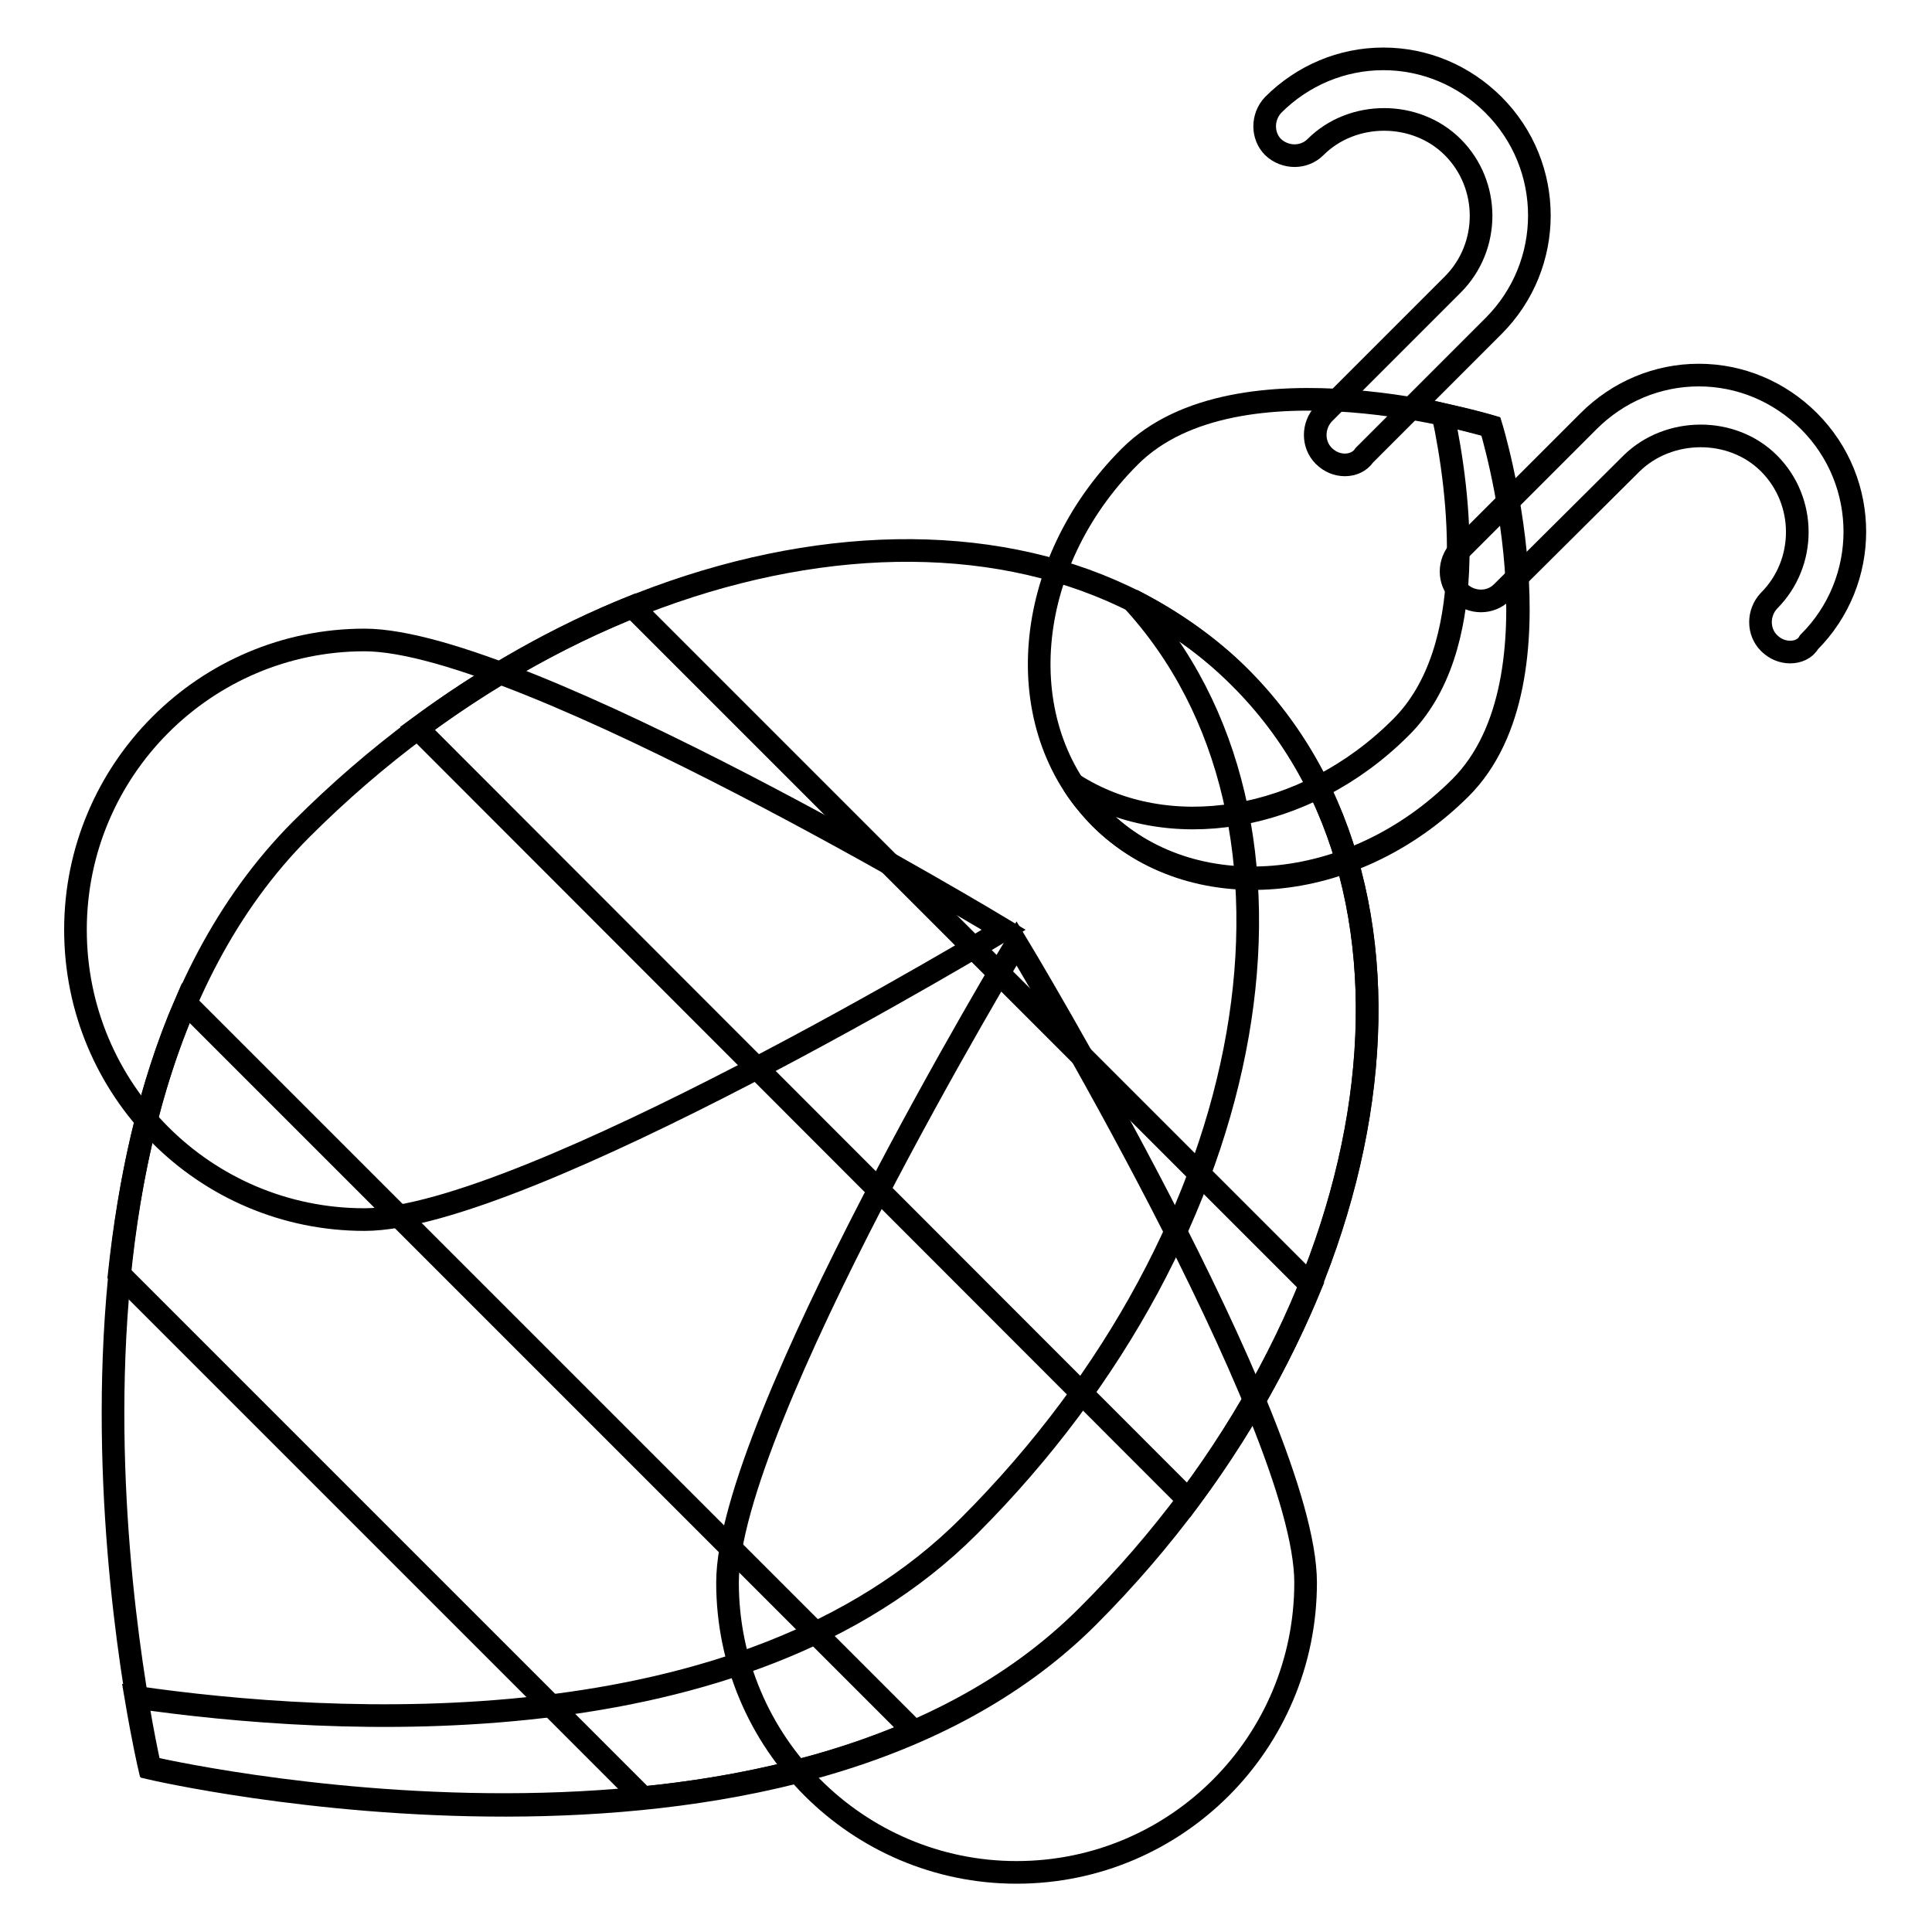
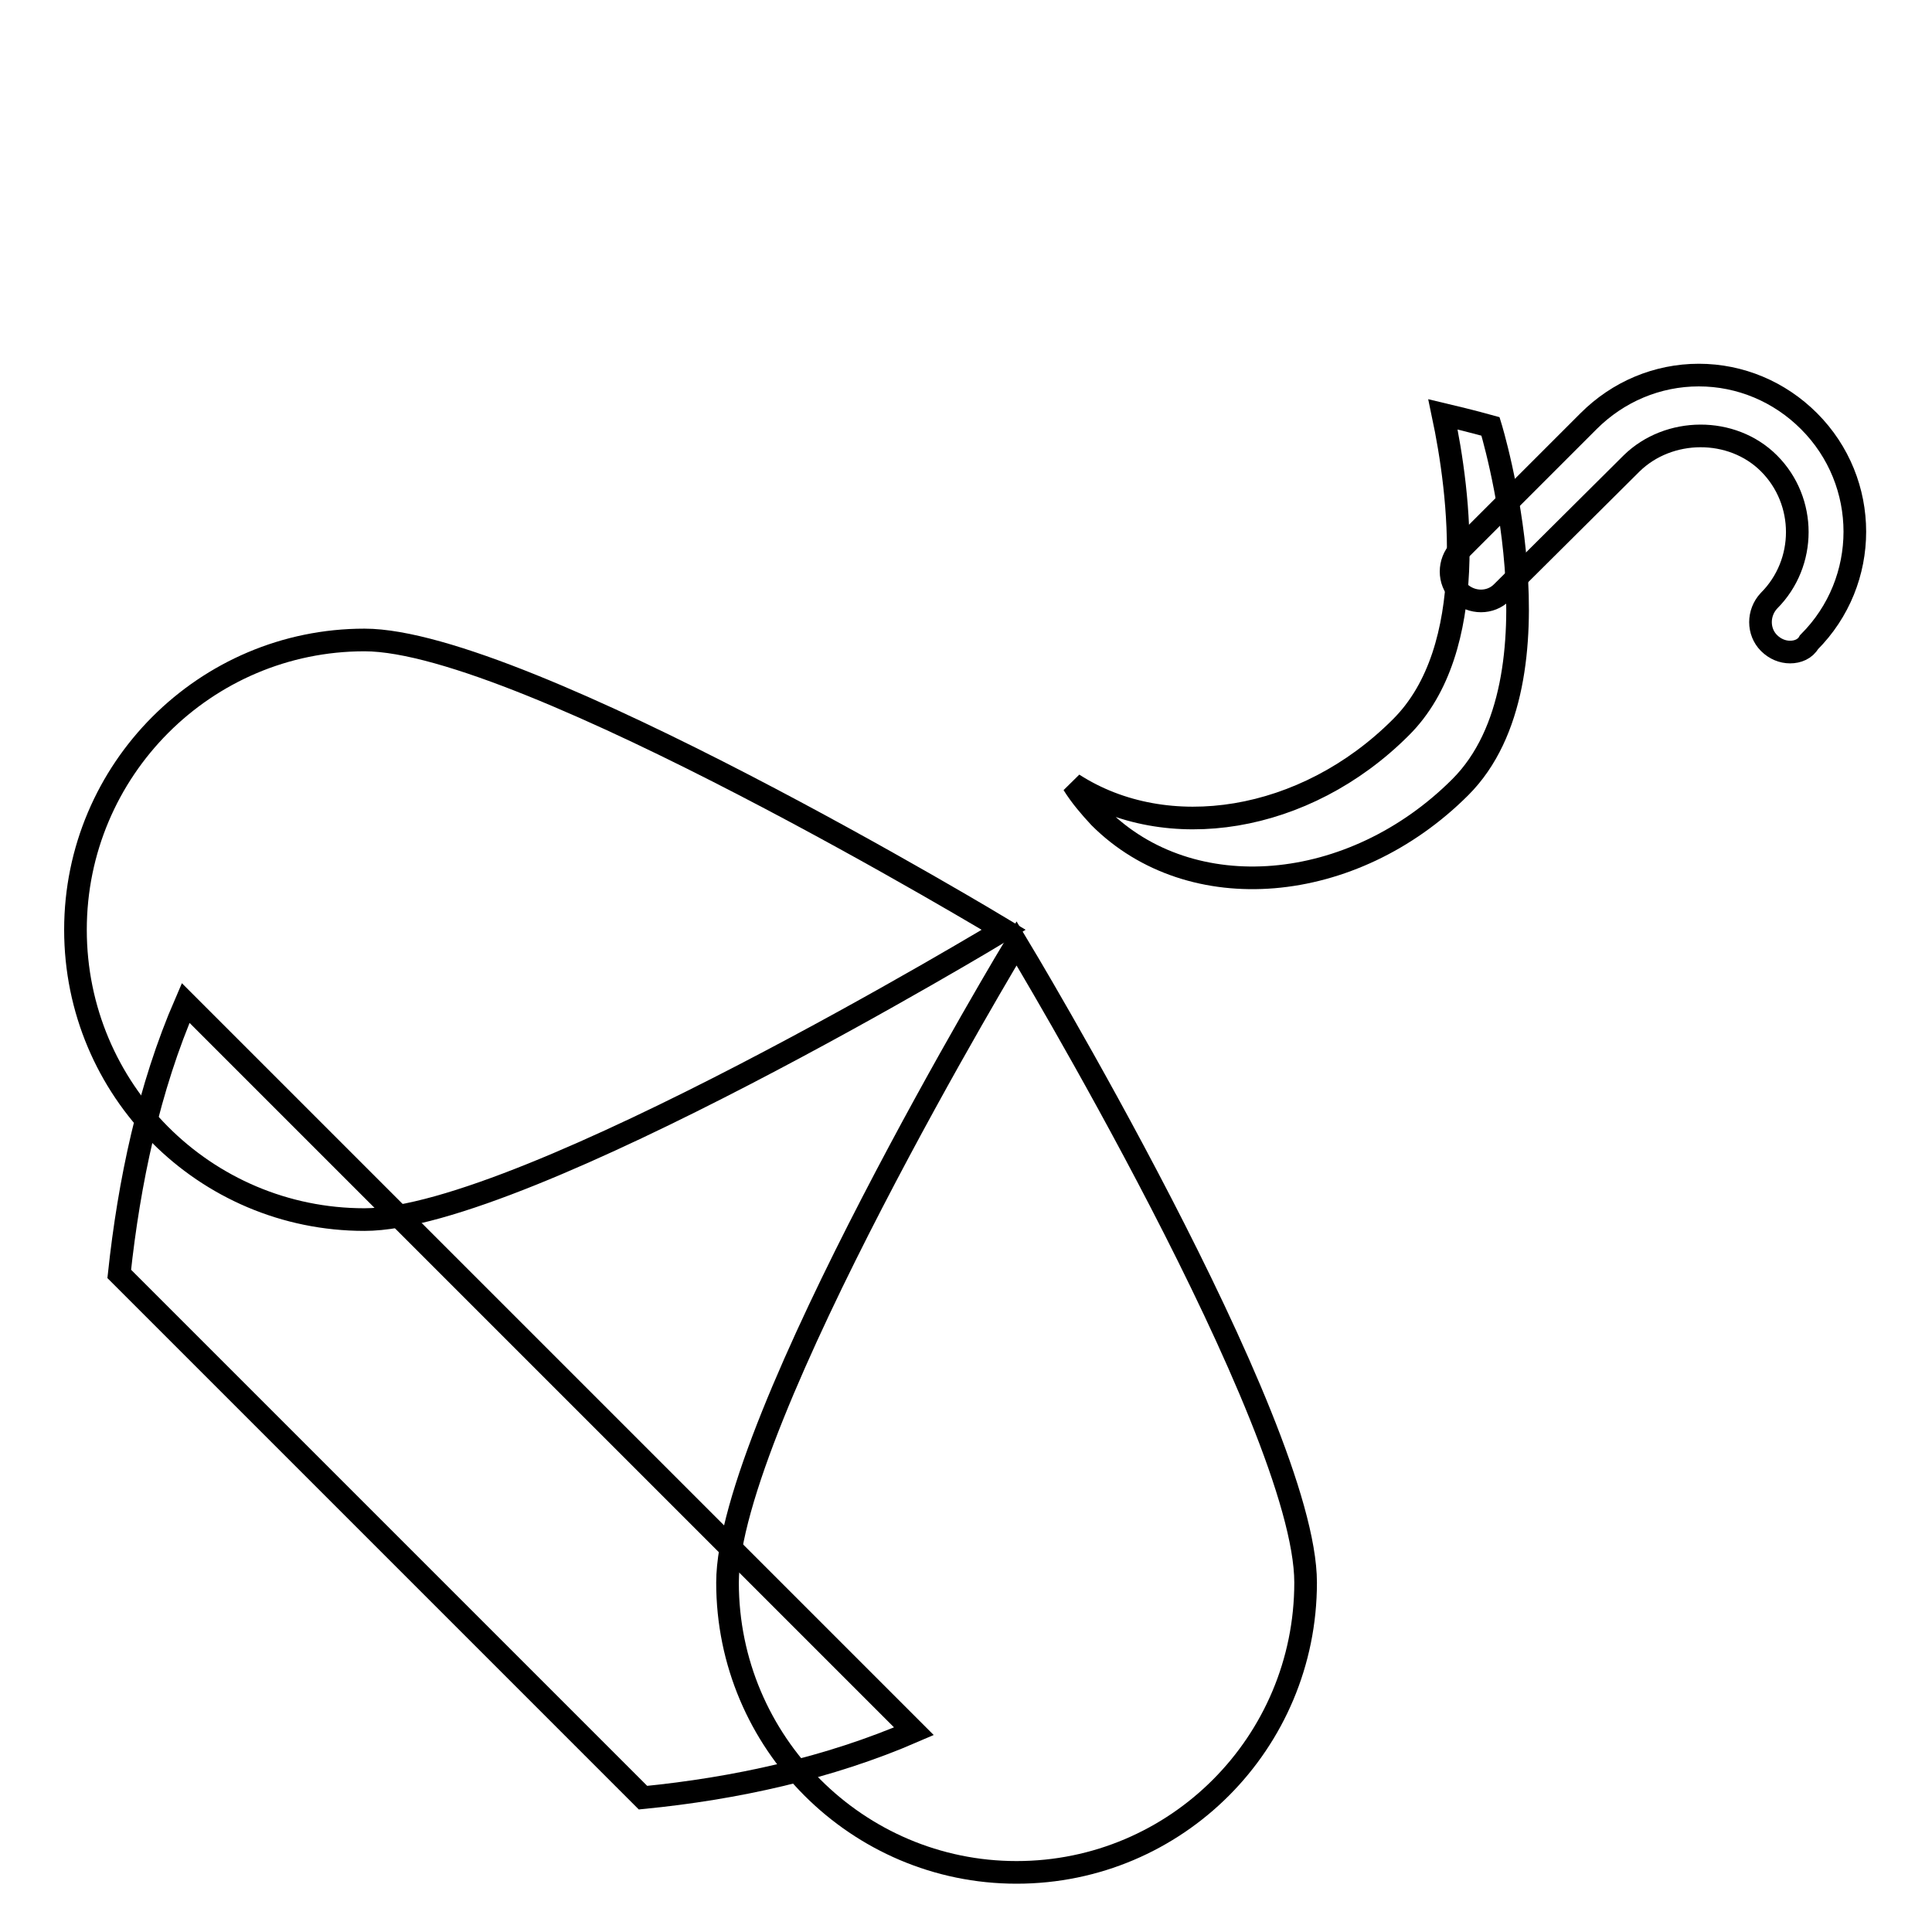
<svg xmlns="http://www.w3.org/2000/svg" version="1.1" x="0px" y="0px" viewBox="0 0 256 256" enable-background="new 0 0 256 256" xml:space="preserve">
  <g>
    <g>
-       <path stroke-width="3" fill-opacity="0" stroke="#000000" d="M144.2,214.2c-39.9,39.9-124.3,20.1-124.3,20.1S0.1,149.8,39.9,109.9C79.8,70,135.5,61,164.3,89.8C193.1,118.5,184.1,174.2,144.2,214.2z" />
-       <path stroke-width="3" fill-opacity="0" stroke="#000000" d="M55.3,96.5l102.2,102.3c6.8-9.2,12.2-18.8,16.2-28.5L83.8,80.4C74.1,84.3,64.5,89.7,55.3,96.5z" />
      <path stroke-width="3" fill-opacity="0" stroke="#000000" d="M15.8,168.8l69.4,69.4c12.2-1.2,24.6-3.9,35.9-8.8l-96.5-96.5C19.7,144.2,17.1,156.7,15.8,168.8z" />
-       <path stroke-width="3" fill-opacity="0" stroke="#000000" d="M164.3,89.7c-4.2-4.2-9.1-7.5-14.3-10.2c26.9,29.2,17.6,83.5-21.6,122.7C98.5,232.2,43.7,228.6,18,224.9c1,5.9,1.8,9.3,1.8,9.3s84.5,19.8,124.3-20.1C184.1,174.2,193.1,118.5,164.3,89.7z" />
-       <path stroke-width="3" fill-opacity="0" stroke="#000000" d="M149.7,60.5c14.3-14.3,47.9-4,47.9-4s10.3,33.5-4,47.9c-14.3,14.3-35.7,16.1-47.8,4C133.6,96.2,135.4,74.8,149.7,60.5z" />
      <path stroke-width="3" fill-opacity="0" stroke="#000000" d="M197.5,56.5c0,0-2.5-0.7-6.3-1.6c2.2,10.4,4.9,31.1-5.6,41.5c-12.7,12.7-31,15.5-43.4,7.5c1,1.6,2.2,3,3.5,4.4c12.1,12.1,33.5,10.3,47.8-4C207.8,90,197.5,56.5,197.5,56.5z" />
      <path stroke-width="3" fill-opacity="0" stroke="#000000" d="M237.2,86.4c-1,0-2-0.4-2.8-1.2c-1.5-1.5-1.5-4,0-5.6c5-5,5-13.2,0-18.2c-4.9-4.9-13.3-4.8-18.2,0l-17.2,17.1c-1.5,1.5-4,1.5-5.6,0c-1.5-1.5-1.5-4,0-5.6l17.1-17.1c3.9-3.9,9.1-6.1,14.6-6.1c5.5,0,10.7,2.2,14.6,6.1c8.1,8.1,8.1,21.2,0,29.3C239.2,86,238.2,86.4,237.2,86.4z" />
-       <path stroke-width="3" fill-opacity="0" stroke="#000000" d="M178.2,61.6c-1,0-2-0.4-2.8-1.2c-1.5-1.5-1.5-4,0-5.6l17.1-17.1c5-5,5-13.2,0-18.2c-4.9-4.9-13.3-4.9-18.2,0c-1.5,1.5-4,1.5-5.6,0c-1.5-1.5-1.5-4,0-5.6c3.9-3.9,9.1-6.1,14.6-6.1c5.5,0,10.7,2.2,14.6,6.1c8.1,8.1,8.1,21.2,0,29.3l-17.1,17.1C180.2,61.2,179.2,61.6,178.2,61.6z" />
      <path stroke-width="3" fill-opacity="0" stroke="#000000" d="M48.3,161.6c-21.2,0-38.3-17.2-38.3-38.4c0-21.2,17.2-38.4,38.3-38.4s84.7,38.4,84.7,38.4S69.5,161.6,48.3,161.6z" />
      <path stroke-width="3" fill-opacity="0" stroke="#000000" d="M96.4,209.7c0,21.2,17.2,38.4,38.3,38.4c21.2,0,38.3-17.2,38.3-38.4c0-21.2-38.3-84.7-38.3-84.7S96.4,188.5,96.4,209.7z" />
    </g>
  </g>
</svg>